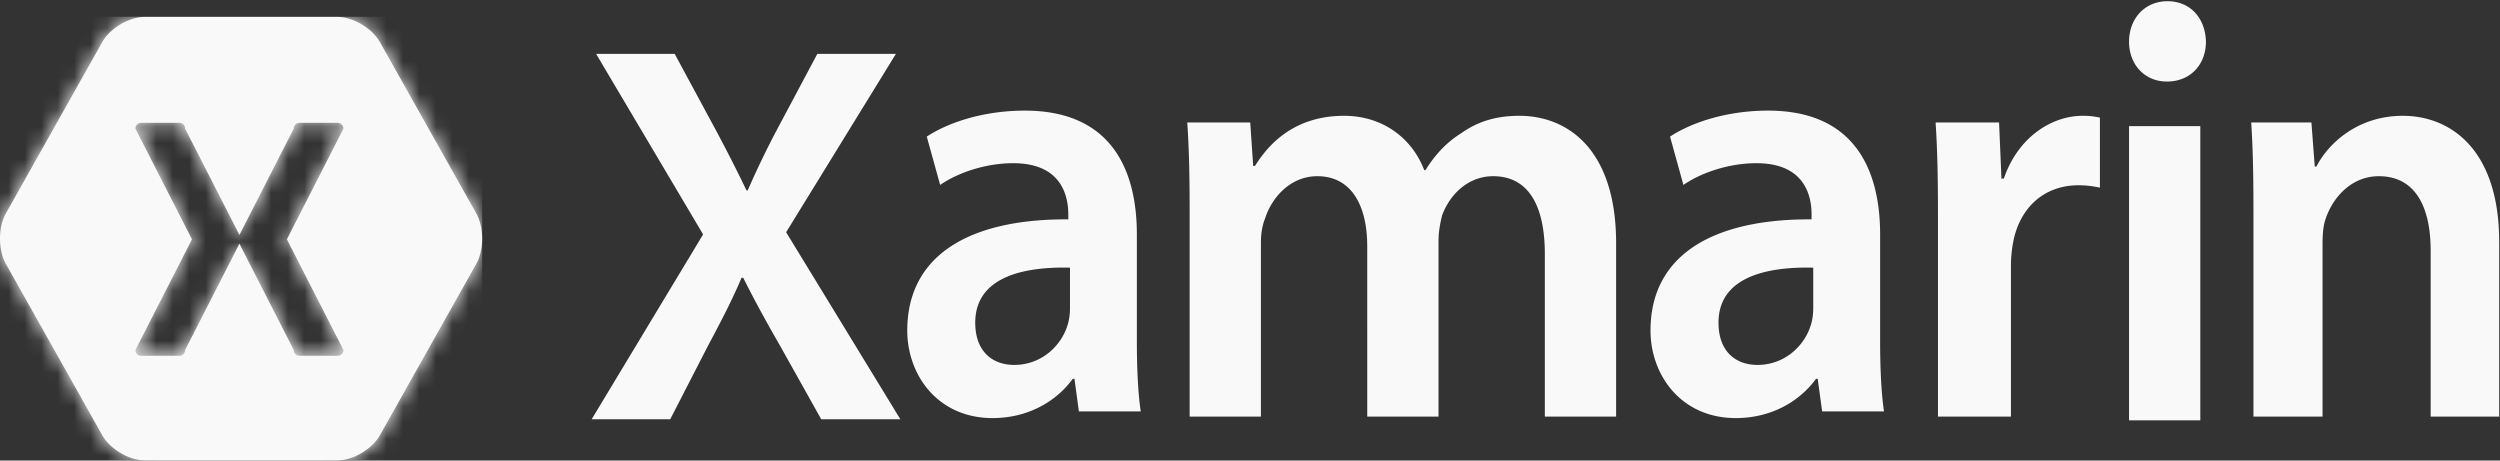
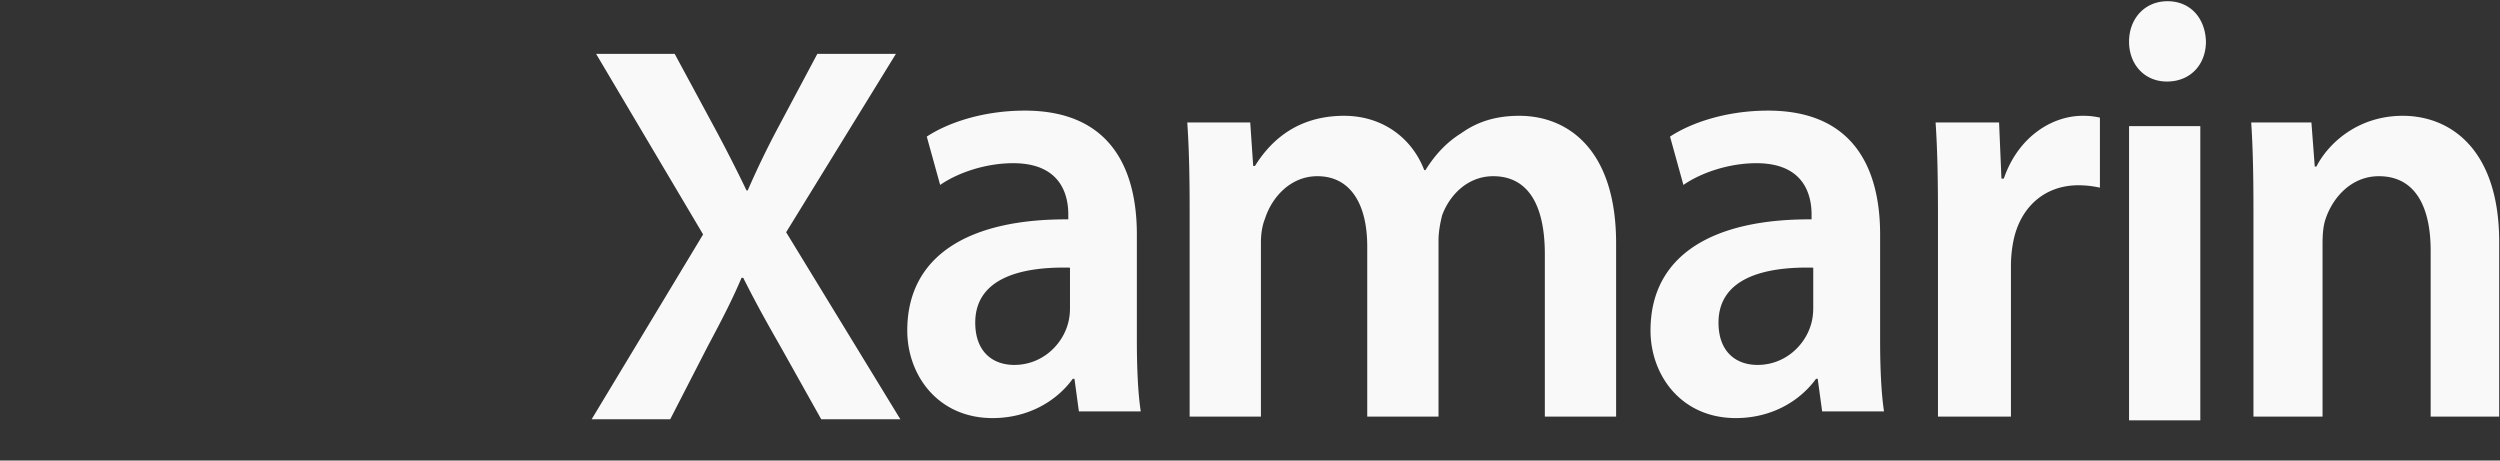
<svg xmlns="http://www.w3.org/2000/svg" xmlns:xlink="http://www.w3.org/1999/xlink" width="152" height="28" viewBox="0 0 152 28">
  <rect x="0" y="0" width="152" height="28" fill="#333333" stroke="none" />
  <defs>
-     <path id="a" d="M20.882 21.078a.35.35 0 0 1-.343.353h-2.336a.35.35 0 0 1-.343-.353l-3.303-6.462-3.302 6.462a.35.35 0 0 1-.343.353H8.576a.35.35 0 0 1-.343-.353l3.438-6.728-3.438-6.729a.35.35 0 0 1 .343-.353h2.336a.35.35 0 0 1 .343.353l3.302 6.462 3.303-6.462a.35.35 0 0 1 .343-.353h2.336a.35.35 0 0 1 .343.353l-3.438 6.729 3.438 6.728zm8.079-8.296L23.098 2.358C22.626 1.518 21.465.83 20.52.83H8.795c-.945 0-2.105.688-2.578 1.528L.354 12.782c-.472.84-.472 2.216 0 3.057l5.863 10.423c.473.84 1.633 1.529 2.578 1.529H20.52c.945 0 2.106-.688 2.578-1.529l5.863-10.423c.472-.841.472-2.217 0-3.057z" />
-   </defs>
+     </defs>
  <g fill="none" fill-rule="evenodd">
    <g transform="translate(0 .2)">
      <mask id="b" fill="#fff">
        <use xlink:href="#a" />
      </mask>
      <use fill="#F9F9F9" xlink:href="#a" />
-       <path fill="#F9F9F9" d="M-.013.819h29.331v26.976H-.013z" mask="url(#b)" />
+       <path fill="#F9F9F9" d="M-.013.819h29.331H-.013z" mask="url(#b)" />
    </g>
    <g fill="#F9F9F9">
      <path d="M49.931 25.492l-2.473-4.417c-.983-1.714-1.626-2.9-2.27-4.186h-.102c-.542 1.285-1.152 2.472-2.067 4.186l-2.27 4.417h-4.777l6.777-11.24-6.506-10.977h4.778l2.473 4.581a95.24 95.24 0 0 1 1.897 3.726h.068a53.914 53.914 0 0 1 1.795-3.726l2.44-4.581h4.777L47.797 14.12l6.945 11.372h-4.81M65.597 25.014l-.27-1.982h-.103c-1.016 1.395-2.744 2.387-4.878 2.387-3.32 0-5.184-2.608-5.184-5.325 0-4.517 3.693-6.794 9.791-6.757v-.294c0-1.175-.44-3.121-3.354-3.121-1.626 0-3.32.55-4.438 1.322l-.813-2.938c1.22-.808 3.354-1.58 5.963-1.58 5.285 0 6.81 3.637 6.81 7.529v6.463c0 1.616.067 3.195.237 4.296h-3.761zm-.542-8.74c-2.948-.073-5.76.625-5.76 3.342 0 1.763 1.05 2.571 2.372 2.571 1.66 0 2.88-1.175 3.252-2.46.102-.331.136-.698.136-.992v-2.46zM72.33 12.77c0-2.057-.036-3.783-.144-5.325h3.828l.18 2.644h.109c.866-1.396 2.455-3.048 5.417-3.048 2.311 0 4.117 1.322 4.875 3.305h.073c.614-.992 1.336-1.726 2.166-2.24.975-.698 2.095-1.065 3.54-1.065 2.925 0 5.886 2.02 5.886 7.748v10.54h-4.334V15.45c0-2.974-1.01-4.737-3.142-4.737-1.516 0-2.636 1.102-3.106 2.387-.108.44-.216.991-.216 1.506v10.722h-4.334V14.973c0-2.497-.975-4.26-3.033-4.26-1.662 0-2.781 1.322-3.178 2.57-.18.441-.253.955-.253 1.47v10.575H72.33V12.77M110.787 25.014l-.271-1.982h-.102c-1.016 1.395-2.744 2.387-4.879 2.387-3.32 0-5.184-2.608-5.184-5.325 0-4.517 3.694-6.794 9.792-6.757v-.294c0-1.175-.44-3.121-3.354-3.121-1.626 0-3.32.55-4.438 1.322l-.813-2.938c1.219-.808 3.354-1.58 5.963-1.58 5.285 0 6.81 3.637 6.81 7.529v6.463c0 1.616.067 3.195.237 4.296h-3.761zm-.542-8.74c-2.948-.073-5.76.625-5.76 3.342 0 1.763 1.05 2.571 2.372 2.571 1.66 0 2.88-1.175 3.252-2.46.102-.331.136-.698.136-.992v-2.46zM117.829 13.21c0-2.423-.036-4.15-.145-5.765h3.86l.144 3.415h.144c.866-2.534 2.922-3.82 4.798-3.82.433 0 .685.037 1.045.11v4.26a6.062 6.062 0 0 0-1.298-.146c-2.128 0-3.57 1.395-3.968 3.415a7.922 7.922 0 0 0-.144 1.396v9.253h-4.436V13.21M131.75 4.957c1.456 0 2.371-1.064 2.371-2.423-.034-1.395-.915-2.46-2.338-2.46-1.389 0-2.337 1.065-2.337 2.46 0 1.359.915 2.423 2.304 2.423M129.446 7.668h4.333v17.89h-4.333zM137.01 12.77c0-2.057-.034-3.783-.136-5.325h3.66l.203 2.68h.102c.71-1.395 2.506-3.084 5.25-3.084 2.88 0 5.862 2.02 5.862 7.675v10.612h-4.167V15.23c0-2.57-.881-4.517-3.151-4.517-1.66 0-2.812 1.285-3.252 2.644-.136.404-.17.955-.17 1.469v10.502h-4.201V12.77" />
    </g>
  </g>
</svg>